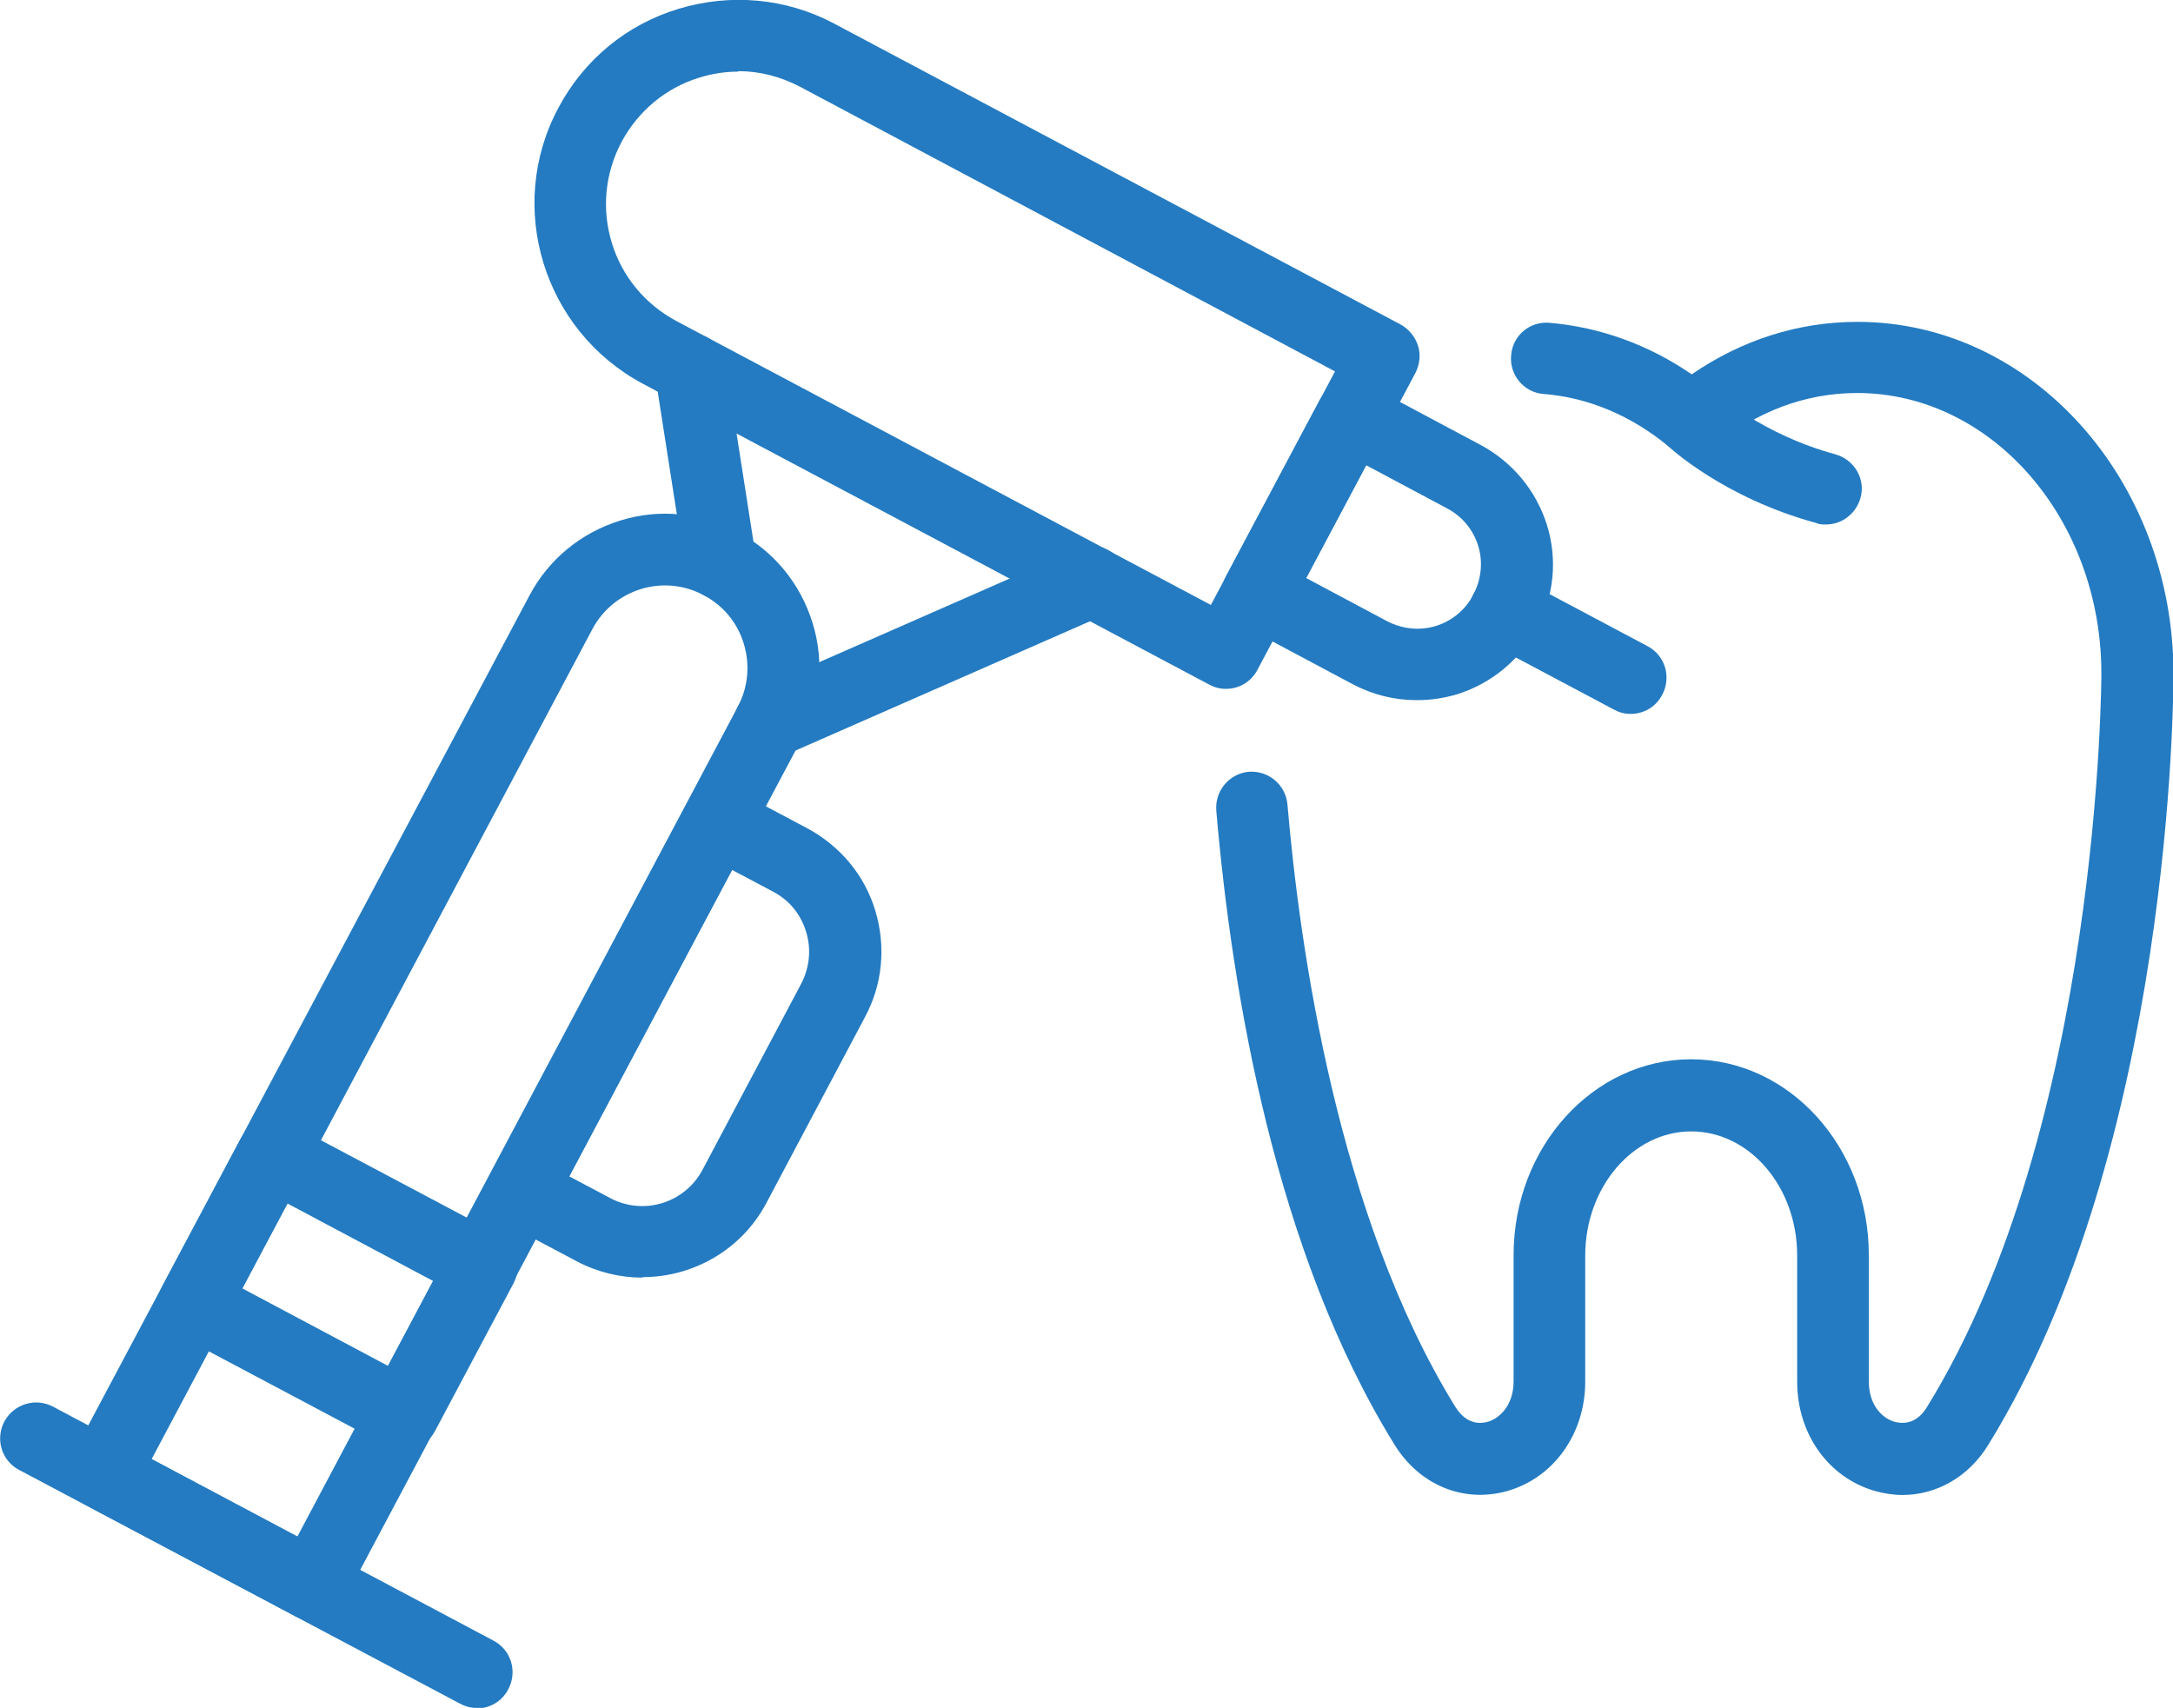
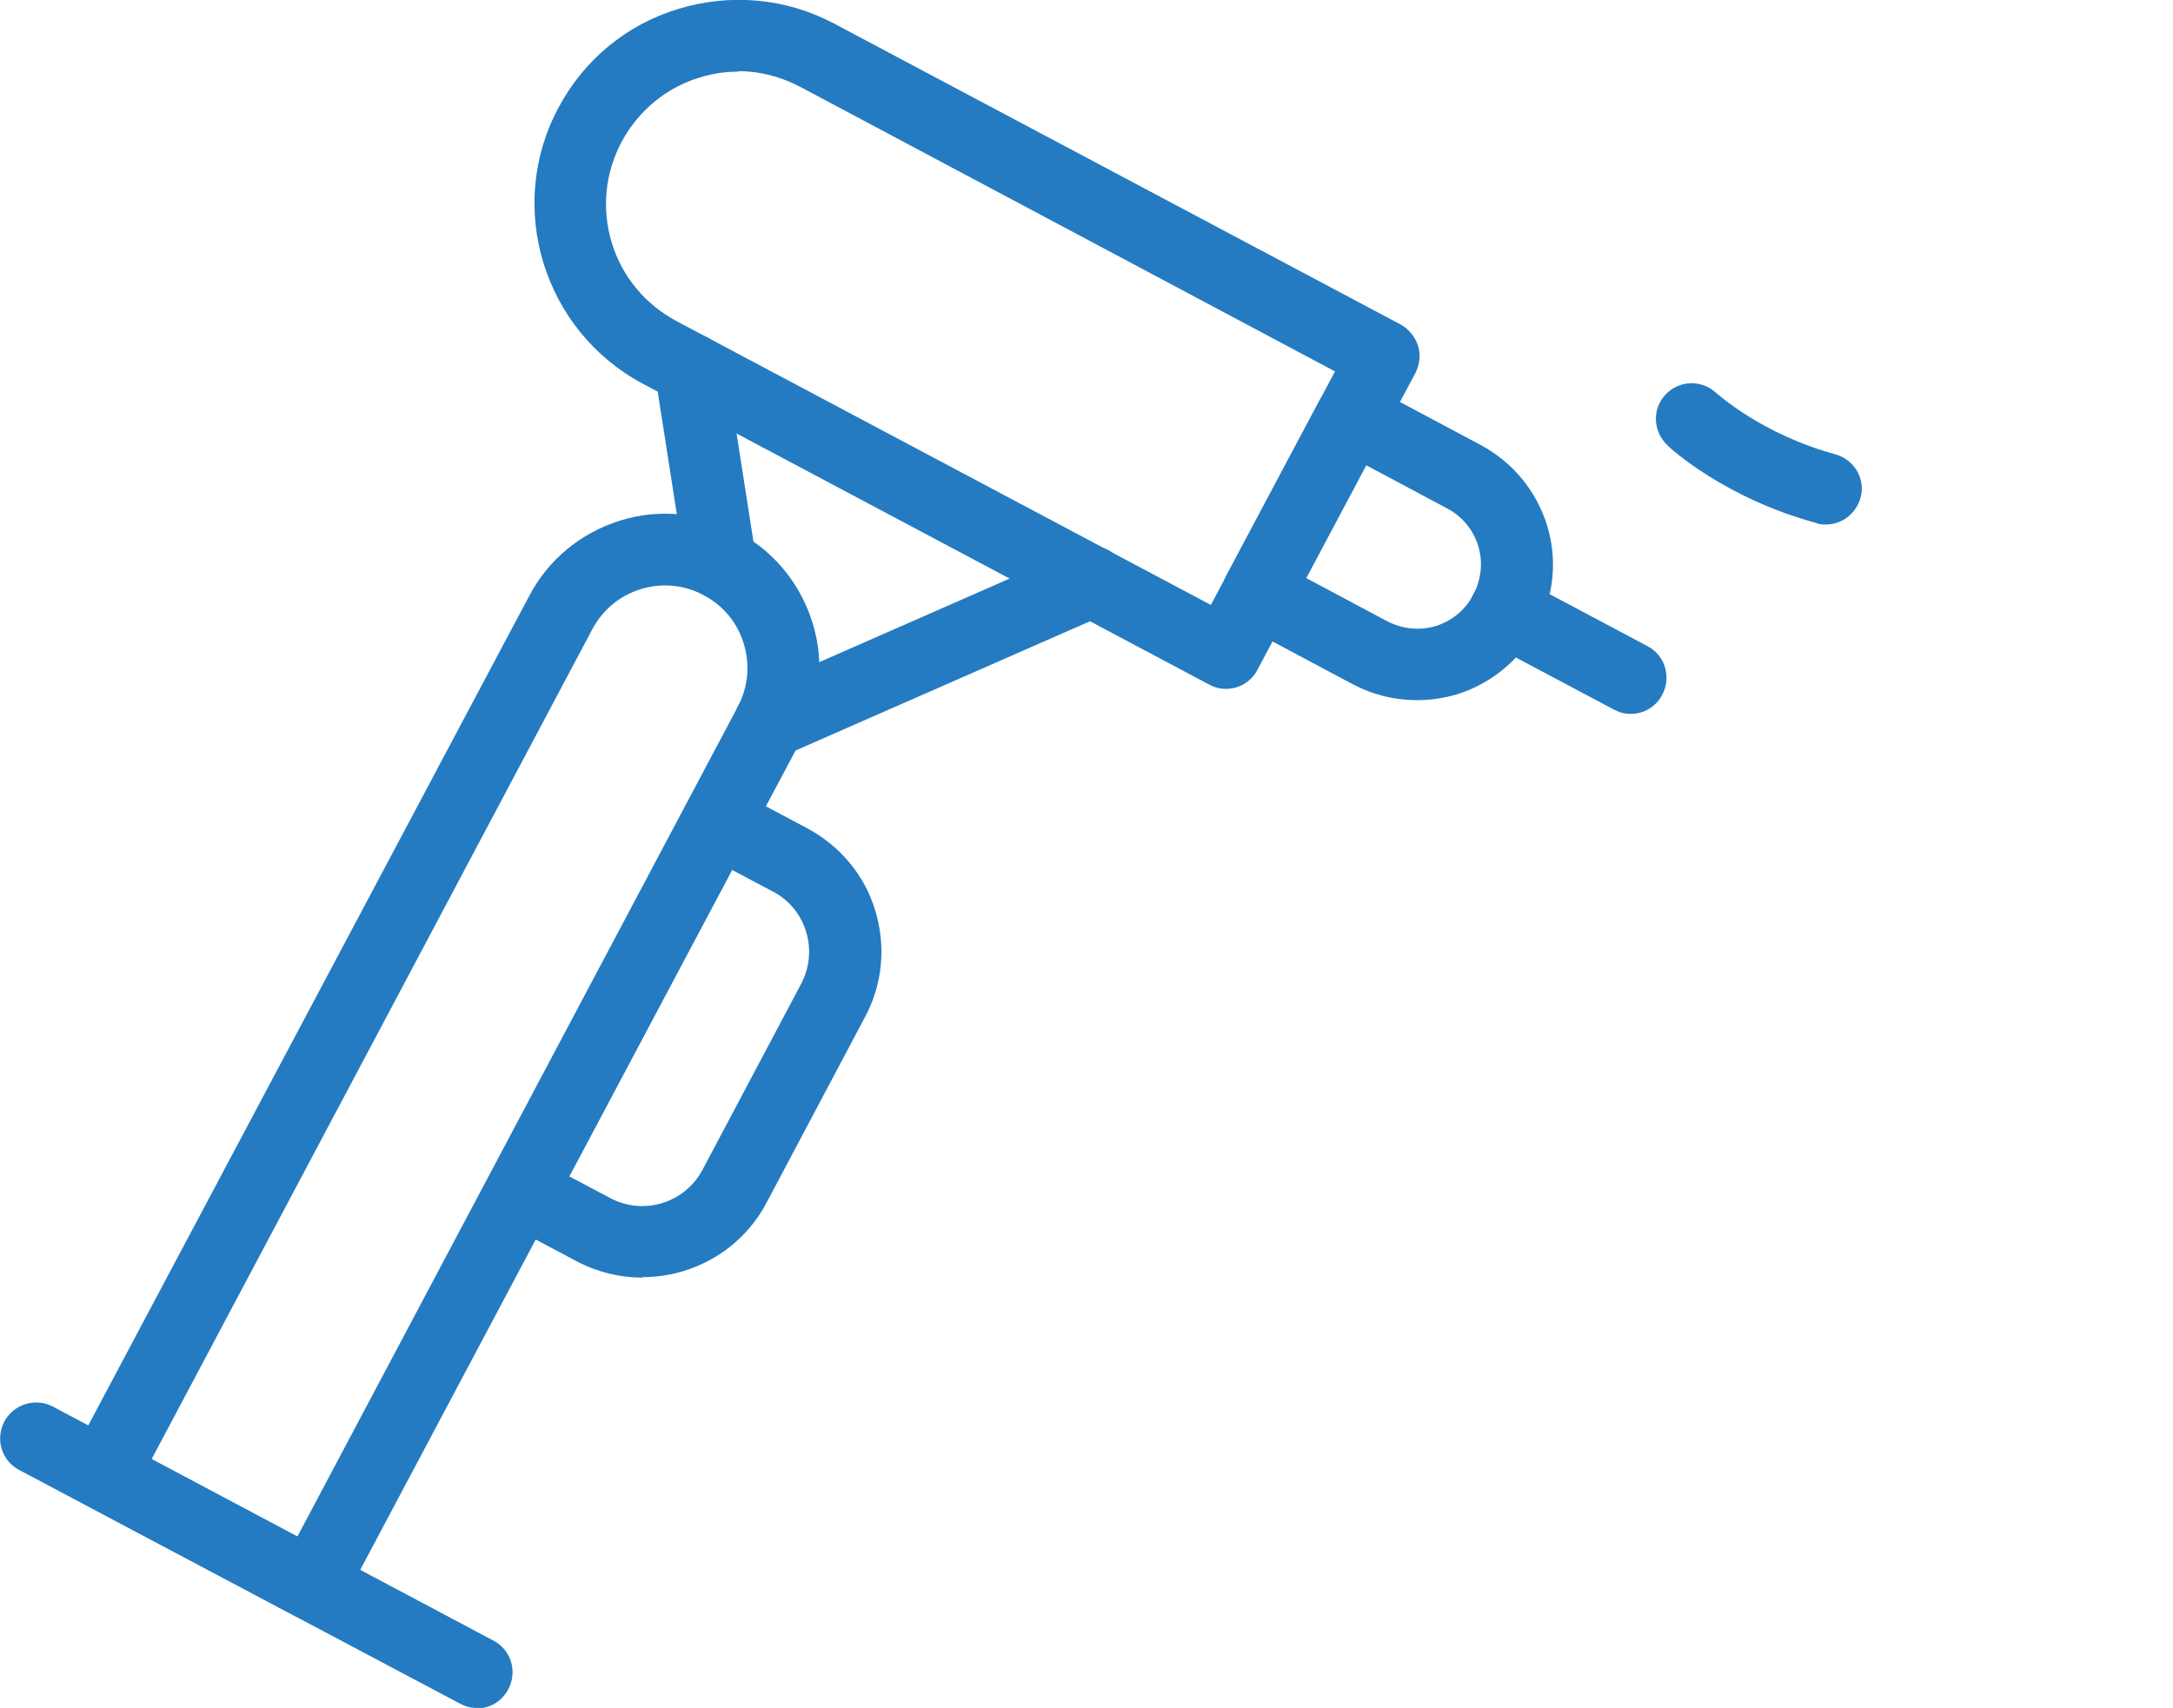
<svg xmlns="http://www.w3.org/2000/svg" id="Layer_2" viewBox="0 0 44.29 34.81">
  <defs>
    <style>
      .cls-1 {
        fill: #247bc1;
      }
    </style>
  </defs>
  <g id="Layer_1-2" data-name="Layer_1">
    <g>
      <path class="cls-1" d="M6.36,33.03c-.12,0-.23-.03-.34-.09l-4.26-2.26c-.17-.09-.3-.25-.35-.43-.06-.19-.04-.38.05-.56L10.79,12.14c.39-.74,1.05-1.28,1.85-1.53.8-.25,1.65-.16,2.39.23.74.39,1.28,1.05,1.53,1.85.25.8.16,1.65-.23,2.39l-9.33,17.56c-.13.25-.38.39-.64.39ZM3.09,29.74l2.97,1.58L15.04,14.4c.21-.4.25-.85.12-1.28-.13-.43-.42-.78-.82-.99-.82-.44-1.84-.12-2.27.7L3.09,29.74Z" />
-       <path class="cls-1" d="M8.21,29.55c-.12,0-.23-.03-.34-.09l-4.26-2.26c-.36-.19-.49-.63-.3-.99l1.6-3.01c.19-.35.63-.49.99-.3l4.26,2.26c.17.09.3.25.36.43.06.19.04.38-.05.56l-1.6,3.01c-.13.25-.38.39-.64.39ZM4.94,26.26l2.97,1.58.92-1.73-2.97-1.58-.92,1.73Z" />
      <path class="cls-1" d="M24.98,14.04c-.12,0-.23-.03-.34-.09l-11.54-6.13c-2.02-1.08-2.8-3.6-1.72-5.62.52-.98,1.39-1.7,2.45-2.02,1.06-.32,2.19-.22,3.17.3l11.54,6.13c.17.09.3.25.36.43.06.18.04.38-.05.56l-3.22,6.05c-.13.25-.38.39-.64.39ZM15.05,1.46c-.27,0-.53.04-.79.12-.69.21-1.25.68-1.59,1.31-.34.64-.41,1.37-.2,2.06.21.69.68,1.25,1.31,1.59l10.9,5.79,2.53-4.76L16.31,1.77c-.4-.21-.83-.32-1.26-.32Z" />
      <path class="cls-1" d="M28.87,14.27c-.45,0-.89-.11-1.29-.32l-2.29-1.22c-.36-.19-.49-.63-.3-.99l1.91-3.59c.19-.36.63-.49.99-.3l2.29,1.22c.65.35,1.13.93,1.35,1.63.22.71.14,1.45-.2,2.1-.35.65-.93,1.13-1.63,1.35-.27.08-.54.12-.81.12ZM26.62,11.78l1.65.88c.31.16.66.2.99.1.33-.1.61-.33.77-.64.16-.31.2-.66.1-.99-.1-.33-.33-.61-.64-.77l-1.65-.88-1.22,2.3Z" />
      <path class="cls-1" d="M14.69,12.22c-.35,0-.66-.26-.72-.62l-.62-3.97c-.06-.4.21-.77.61-.83.4-.06.77.21.83.61l.62,3.97c.06.4-.21.77-.61.83-.04,0-.08,0-.11,0Z" />
      <path class="cls-1" d="M15.69,15.47c-.28,0-.55-.16-.67-.44-.16-.37,0-.8.37-.96l6.56-2.88c.37-.16.8,0,.96.37.16.37,0,.8-.37.96l-6.56,2.88c-.1.04-.19.06-.29.06Z" />
      <path class="cls-1" d="M33.23,14.55c-.12,0-.23-.03-.34-.09l-2.56-1.36c-.36-.19-.49-.63-.3-.99.19-.36.63-.49.99-.3l2.56,1.36c.36.19.49.63.3.99-.13.25-.38.39-.64.39Z" />
      <path class="cls-1" d="M13.09,26.04c-.45,0-.91-.11-1.33-.33l-1.47-.78c-.36-.19-.49-.63-.3-.99l4-7.54c.19-.36.63-.49.99-.3l1.47.78c.67.36,1.17.95,1.39,1.68.22.73.15,1.5-.21,2.17l-2.01,3.79c-.51.96-1.5,1.51-2.52,1.51ZM11.61,23.98l.83.44c.68.36,1.52.1,1.88-.58l2.01-3.79c.17-.33.21-.7.1-1.06-.11-.36-.35-.65-.68-.82l-.83-.44-3.32,6.25Z" />
      <path class="cls-1" d="M9.71,34.81c-.12,0-.23-.03-.34-.09L.39,29.96c-.36-.19-.49-.63-.3-.99.19-.35.63-.49.99-.3l8.98,4.77c.36.19.49.63.3.99-.13.25-.38.39-.64.39Z" />
      <path class="cls-1" d="M37.21,10.69c-.06,0-.13,0-.19-.03-1.88-.51-3-1.54-3.04-1.59-.29-.28-.31-.74-.03-1.03.27-.29.73-.31,1.03-.03.02.01.92.84,2.43,1.25.39.11.62.51.51.89-.09.32-.38.54-.7.54Z" />
-       <path class="cls-1" d="M38.77,30.47c-.18,0-.37-.03-.55-.08-.95-.27-1.59-1.16-1.59-2.23v-2.57c0-1.4-.97-2.53-2.16-2.53s-2.16,1.14-2.16,2.53v2.57c0,1.06-.64,1.96-1.59,2.23-.89.25-1.79-.12-2.3-.95-2.43-3.93-3.31-9.2-3.63-12.92-.03-.4.26-.75.66-.79.4-.03.75.26.79.66.25,2.92,1.02,8.39,3.42,12.28.23.37.51.35.66.31.24-.07.53-.33.53-.83v-2.57c0-2.2,1.62-3.99,3.62-3.99s3.62,1.79,3.62,3.99v2.57c0,.5.28.76.53.83.15.04.44.06.66-.31,3.53-5.72,3.55-14.84,3.55-14.94,0-3.16-2.24-5.72-4.98-5.72-1.05,0-2.06.38-2.91,1.09-.27.22-.66.22-.93,0-.75-.62-1.63-1-2.55-1.07-.4-.03-.7-.39-.66-.79.03-.4.38-.7.79-.66,1.03.09,2.02.45,2.89,1.05,1.02-.7,2.17-1.07,3.38-1.07,3.55,0,6.44,3.22,6.44,7.18,0,.39-.03,9.64-3.77,15.7-.4.66-1.06,1.03-1.75,1.03Z" />
    </g>
  </g>
</svg>